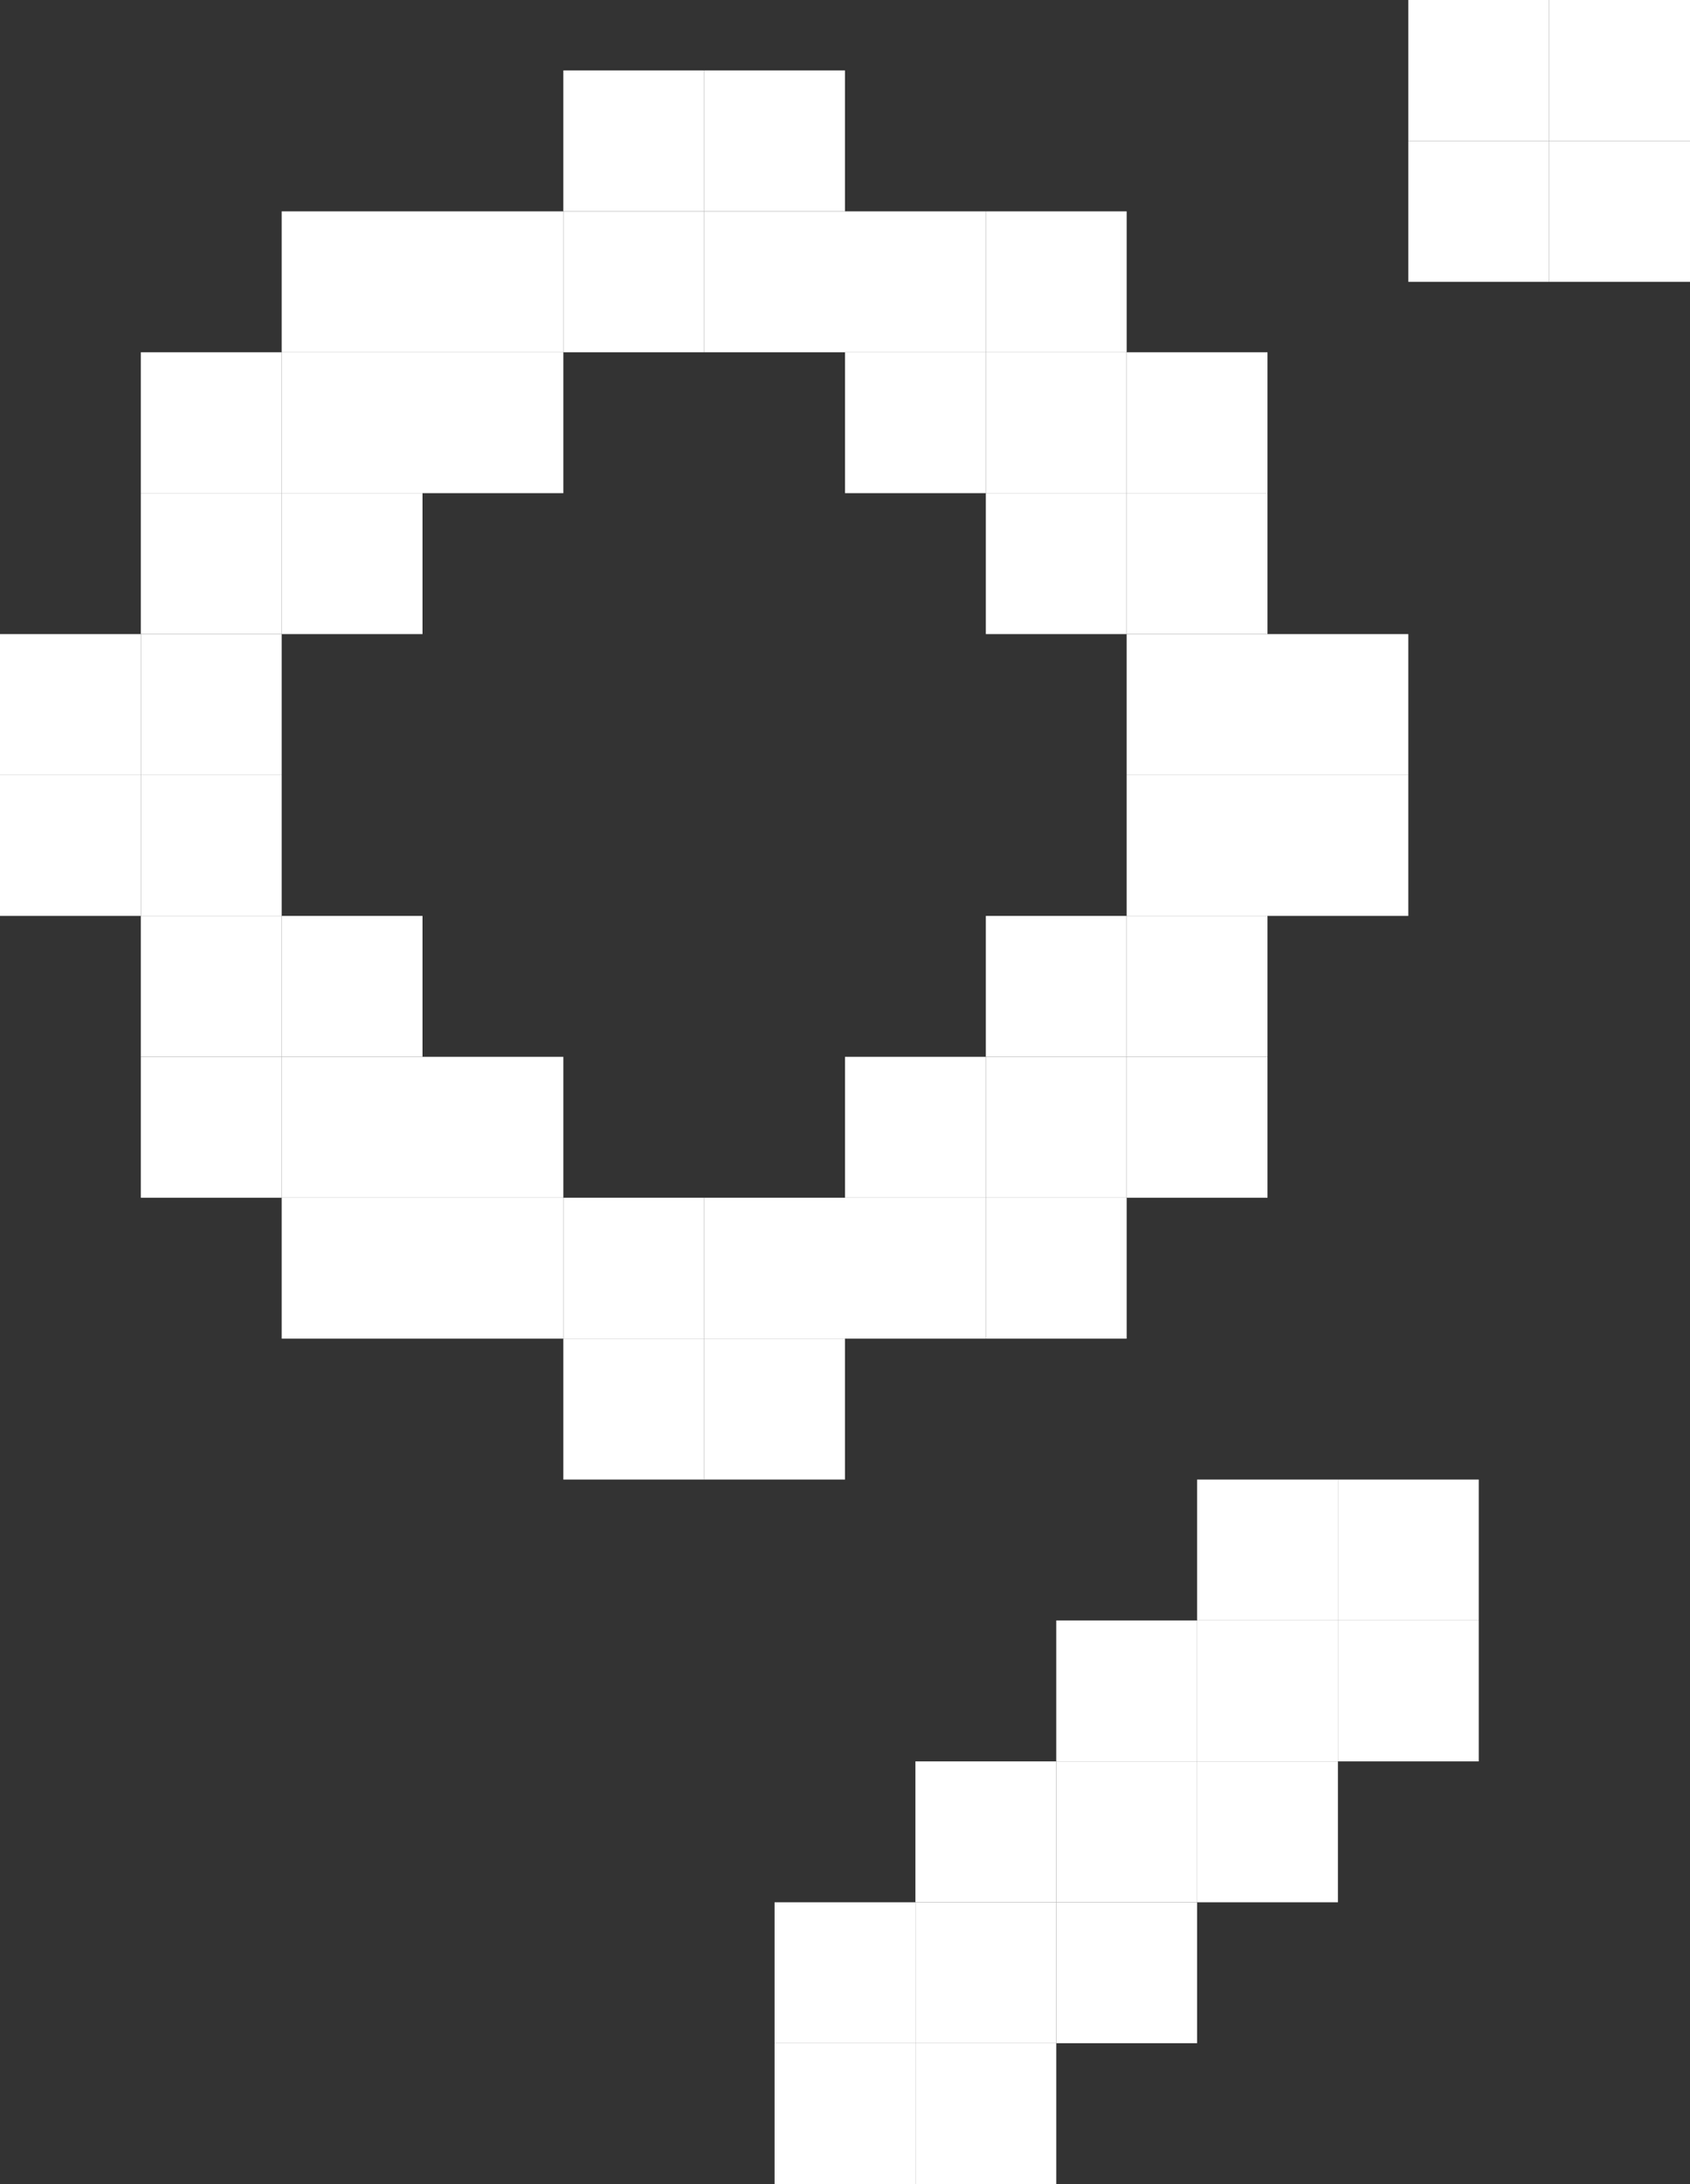
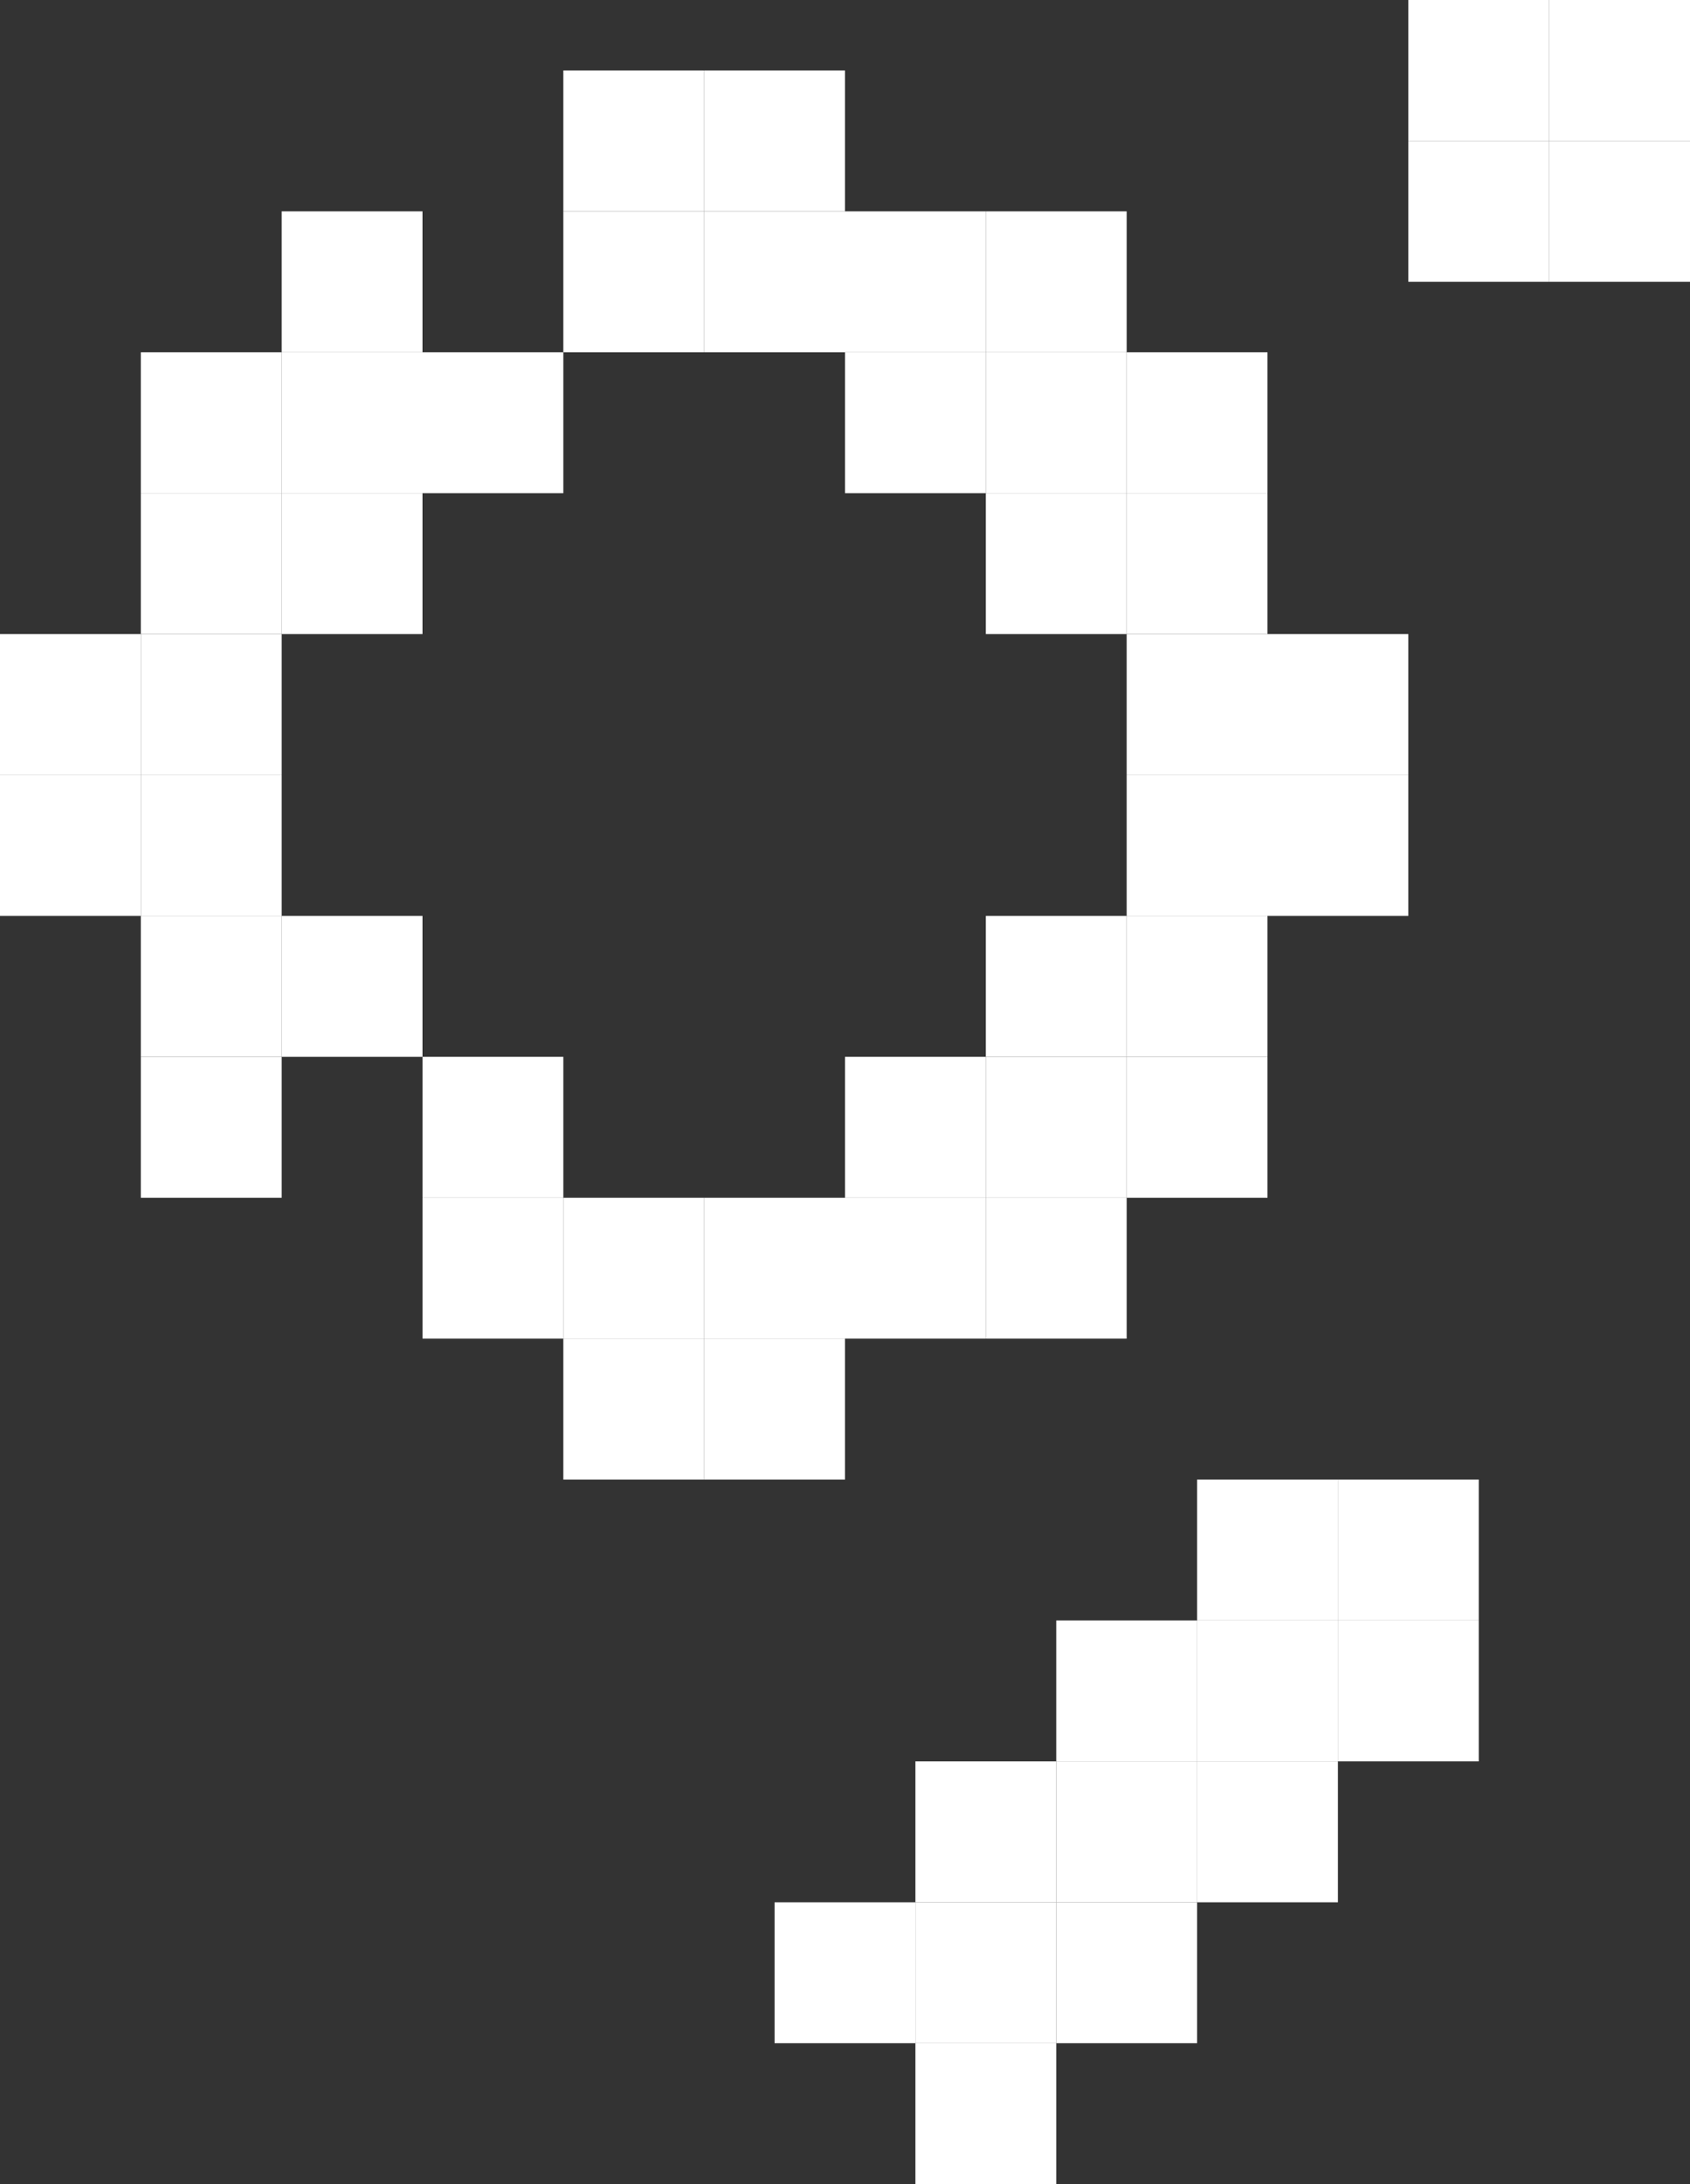
<svg xmlns="http://www.w3.org/2000/svg" width="24" height="31" viewBox="0 0 24 31" fill="none">
  <rect x="0" y="0" width="24" height="31" fill="#333333" stroke="none" />
  <rect x="8" y="1" width="2" height="2" fill="white" />
  <rect x="12" y="21" width="2" height="2" transform="rotate(180 12 21)" fill="white" />
  <rect x="10" y="1" width="2" height="2" fill="white" />
  <rect x="10" y="21" width="2" height="2" transform="rotate(180 10 21)" fill="white" />
  <rect x="8" y="3" width="2" height="2" fill="white" />
  <rect x="12" y="19" width="2" height="2" transform="rotate(180 12 19)" fill="white" />
  <rect x="12" y="3" width="2" height="2" fill="white" />
  <rect x="8" y="19" width="2" height="2" transform="rotate(180 8 19)" fill="white" />
-   <rect x="6" y="3" width="2" height="2" fill="white" />
  <rect x="14" y="19" width="2" height="2" transform="rotate(180 14 19)" fill="white" />
  <rect x="17" y="27" width="2" height="2" transform="rotate(180 17 27)" fill="white" />
  <rect x="15" y="29" width="2" height="2" transform="rotate(180 15 29)" fill="white" />
-   <rect x="13" y="31" width="2" height="2" transform="rotate(180 13 31)" fill="white" />
  <rect x="10" y="3" width="2" height="2" fill="white" />
  <rect x="10" y="19" width="2" height="2" transform="rotate(180 10 19)" fill="white" />
  <rect x="6" y="5" width="2" height="2" fill="white" />
  <rect x="14" y="17" width="2" height="2" transform="rotate(180 14 17)" fill="white" />
  <rect x="17" y="25" width="2" height="2" transform="rotate(180 17 25)" fill="white" />
  <rect x="15" y="27" width="2" height="2" transform="rotate(180 15 27)" fill="white" />
  <rect x="13" y="29" width="2" height="2" transform="rotate(180 13 29)" fill="white" />
  <rect x="12" y="5" width="2" height="2" fill="white" />
  <rect x="8" y="17" width="2" height="2" transform="rotate(180 8 17)" fill="white" />
  <rect x="4" y="3" width="2" height="2" fill="white" />
  <rect x="16" y="19" width="2" height="2" transform="rotate(180 16 19)" fill="white" />
  <rect x="19" y="27" width="2" height="2" transform="rotate(180 19 27)" fill="white" />
  <rect x="17" y="29" width="2" height="2" transform="rotate(180 17 29)" fill="white" />
  <rect x="15" y="31" width="2" height="2" transform="rotate(180 15 31)" fill="white" />
  <rect width="2" height="2" transform="matrix(-1 0 0 1 16 3)" fill="white" />
-   <rect width="2" height="2" transform="matrix(1 0 0 -1 4 19)" fill="white" />
  <rect x="4" y="5" width="2" height="2" fill="white" />
  <rect x="16" y="17" width="2" height="2" transform="rotate(180 16 17)" fill="white" />
  <rect x="19" y="25" width="2" height="2" transform="rotate(180 19 25)" fill="white" />
  <rect width="2" height="2" transform="matrix(-1 0 0 1 16 5)" fill="white" />
-   <rect width="2" height="2" transform="matrix(1 0 0 -1 4 17)" fill="white" />
  <rect x="4" y="7" width="2" height="2" fill="white" />
  <rect x="16" y="15" width="2" height="2" transform="rotate(180 16 15)" fill="white" />
  <rect x="19" y="23" width="2" height="2" transform="rotate(180 19 23)" fill="white" />
  <rect width="2" height="2" transform="matrix(-1 0 0 1 16 7)" fill="white" />
  <rect width="2" height="2" transform="matrix(1 0 0 -1 4 15)" fill="white" />
  <rect x="2" y="5" width="2" height="2" fill="white" />
  <rect x="18" y="17" width="2" height="2" transform="rotate(180 18 17)" fill="white" />
  <rect x="21" y="25" width="2" height="2" transform="rotate(180 21 25)" fill="white" />
  <rect width="2" height="2" transform="matrix(-1 0 0 1 18 5)" fill="white" />
  <rect width="2" height="2" transform="matrix(1 0 0 -1 2 17)" fill="white" />
  <rect x="2" y="7" width="2" height="2" fill="white" />
  <rect x="18" y="15" width="2" height="2" transform="rotate(180 18 15)" fill="white" />
  <rect x="21" y="23" width="2" height="2" transform="rotate(180 21 23)" fill="white" />
  <rect width="2" height="2" transform="matrix(-1 0 0 1 18 7)" fill="white" />
  <rect width="2" height="2" transform="matrix(1 0 0 -1 2 15)" fill="white" />
  <rect x="2" y="9" width="2" height="2" fill="white" />
  <rect width="2" height="2" transform="matrix(-1 0 0 1 18 9)" fill="white" />
  <rect width="2" height="2" transform="matrix(-1 0 0 1 22 0)" fill="white" />
  <rect x="2" y="11" width="2" height="2" fill="white" />
  <rect width="2" height="2" transform="matrix(-1 0 0 1 18 11)" fill="white" />
  <rect width="2" height="2" transform="matrix(-1 0 0 1 22 2)" fill="white" />
  <rect y="9" width="2" height="2" fill="white" />
  <rect width="2" height="2" transform="matrix(-1 0 0 1 20 9)" fill="white" />
  <rect width="2" height="2" transform="matrix(-1 0 0 1 24 0)" fill="white" />
  <rect y="11" width="2" height="2" fill="white" />
  <rect width="2" height="2" transform="matrix(-1 0 0 1 20 11)" fill="white" />
  <rect width="2" height="2" transform="matrix(-1 0 0 1 24 2)" fill="white" />
</svg>